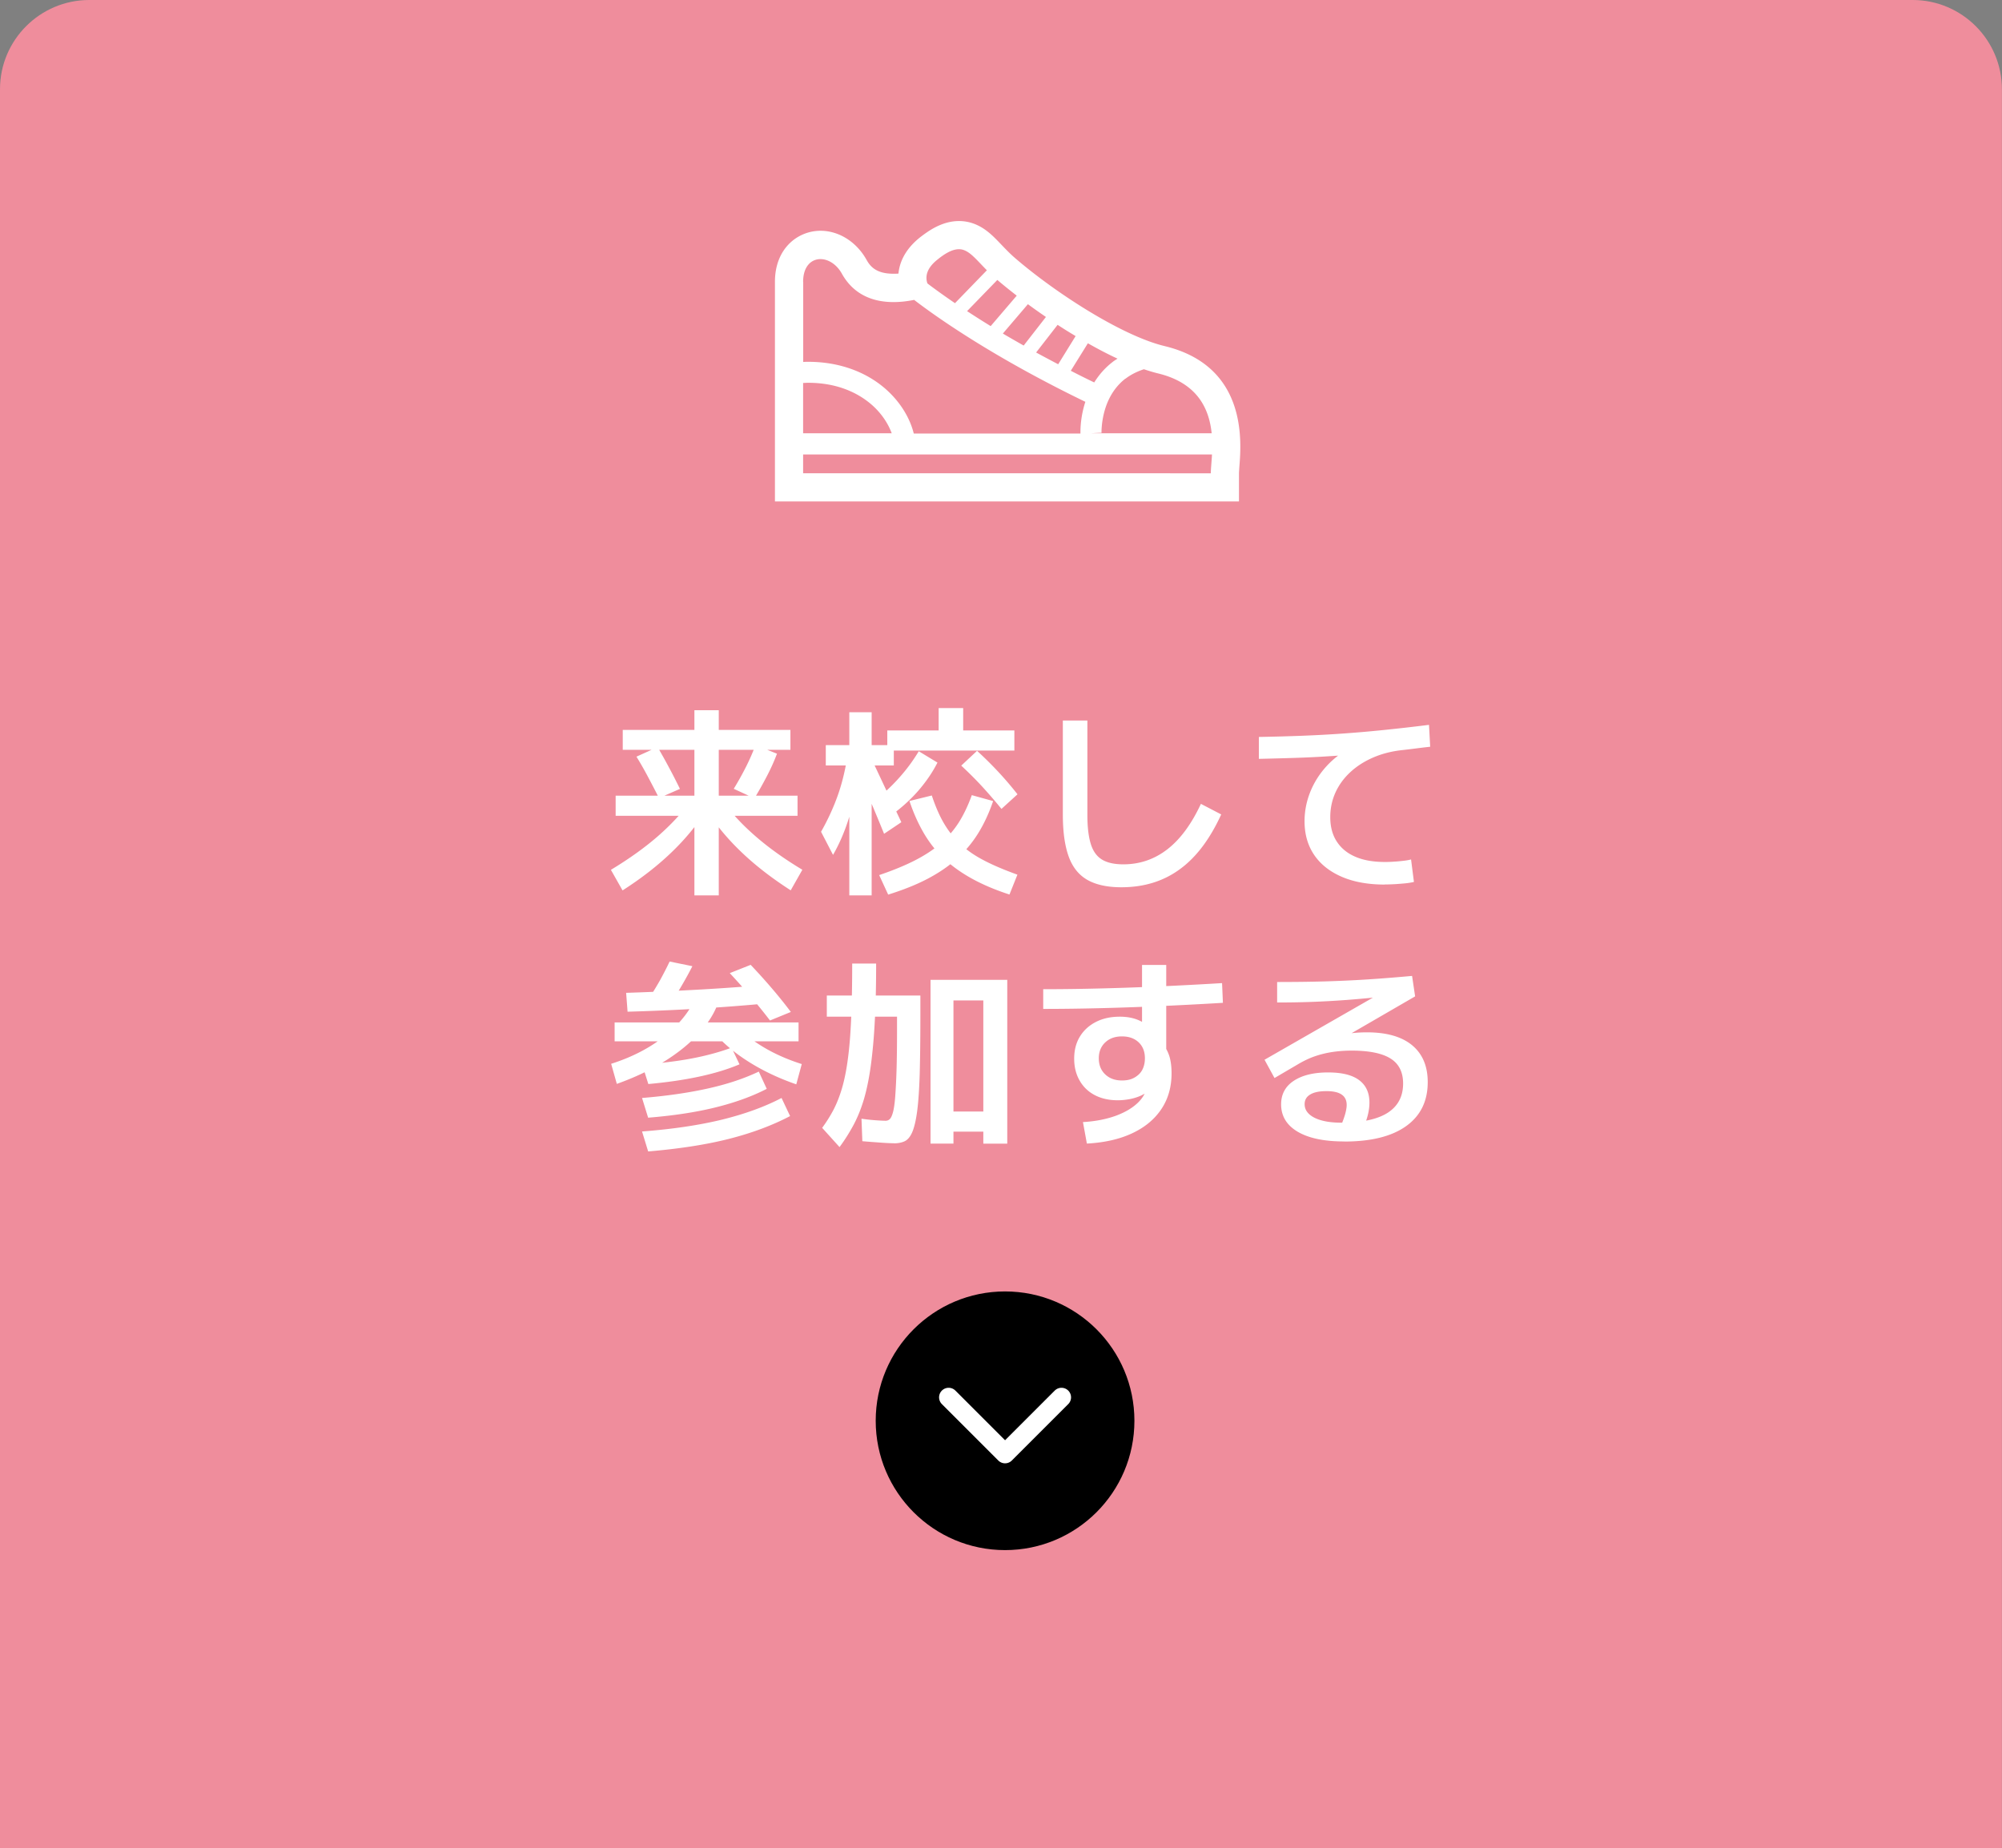
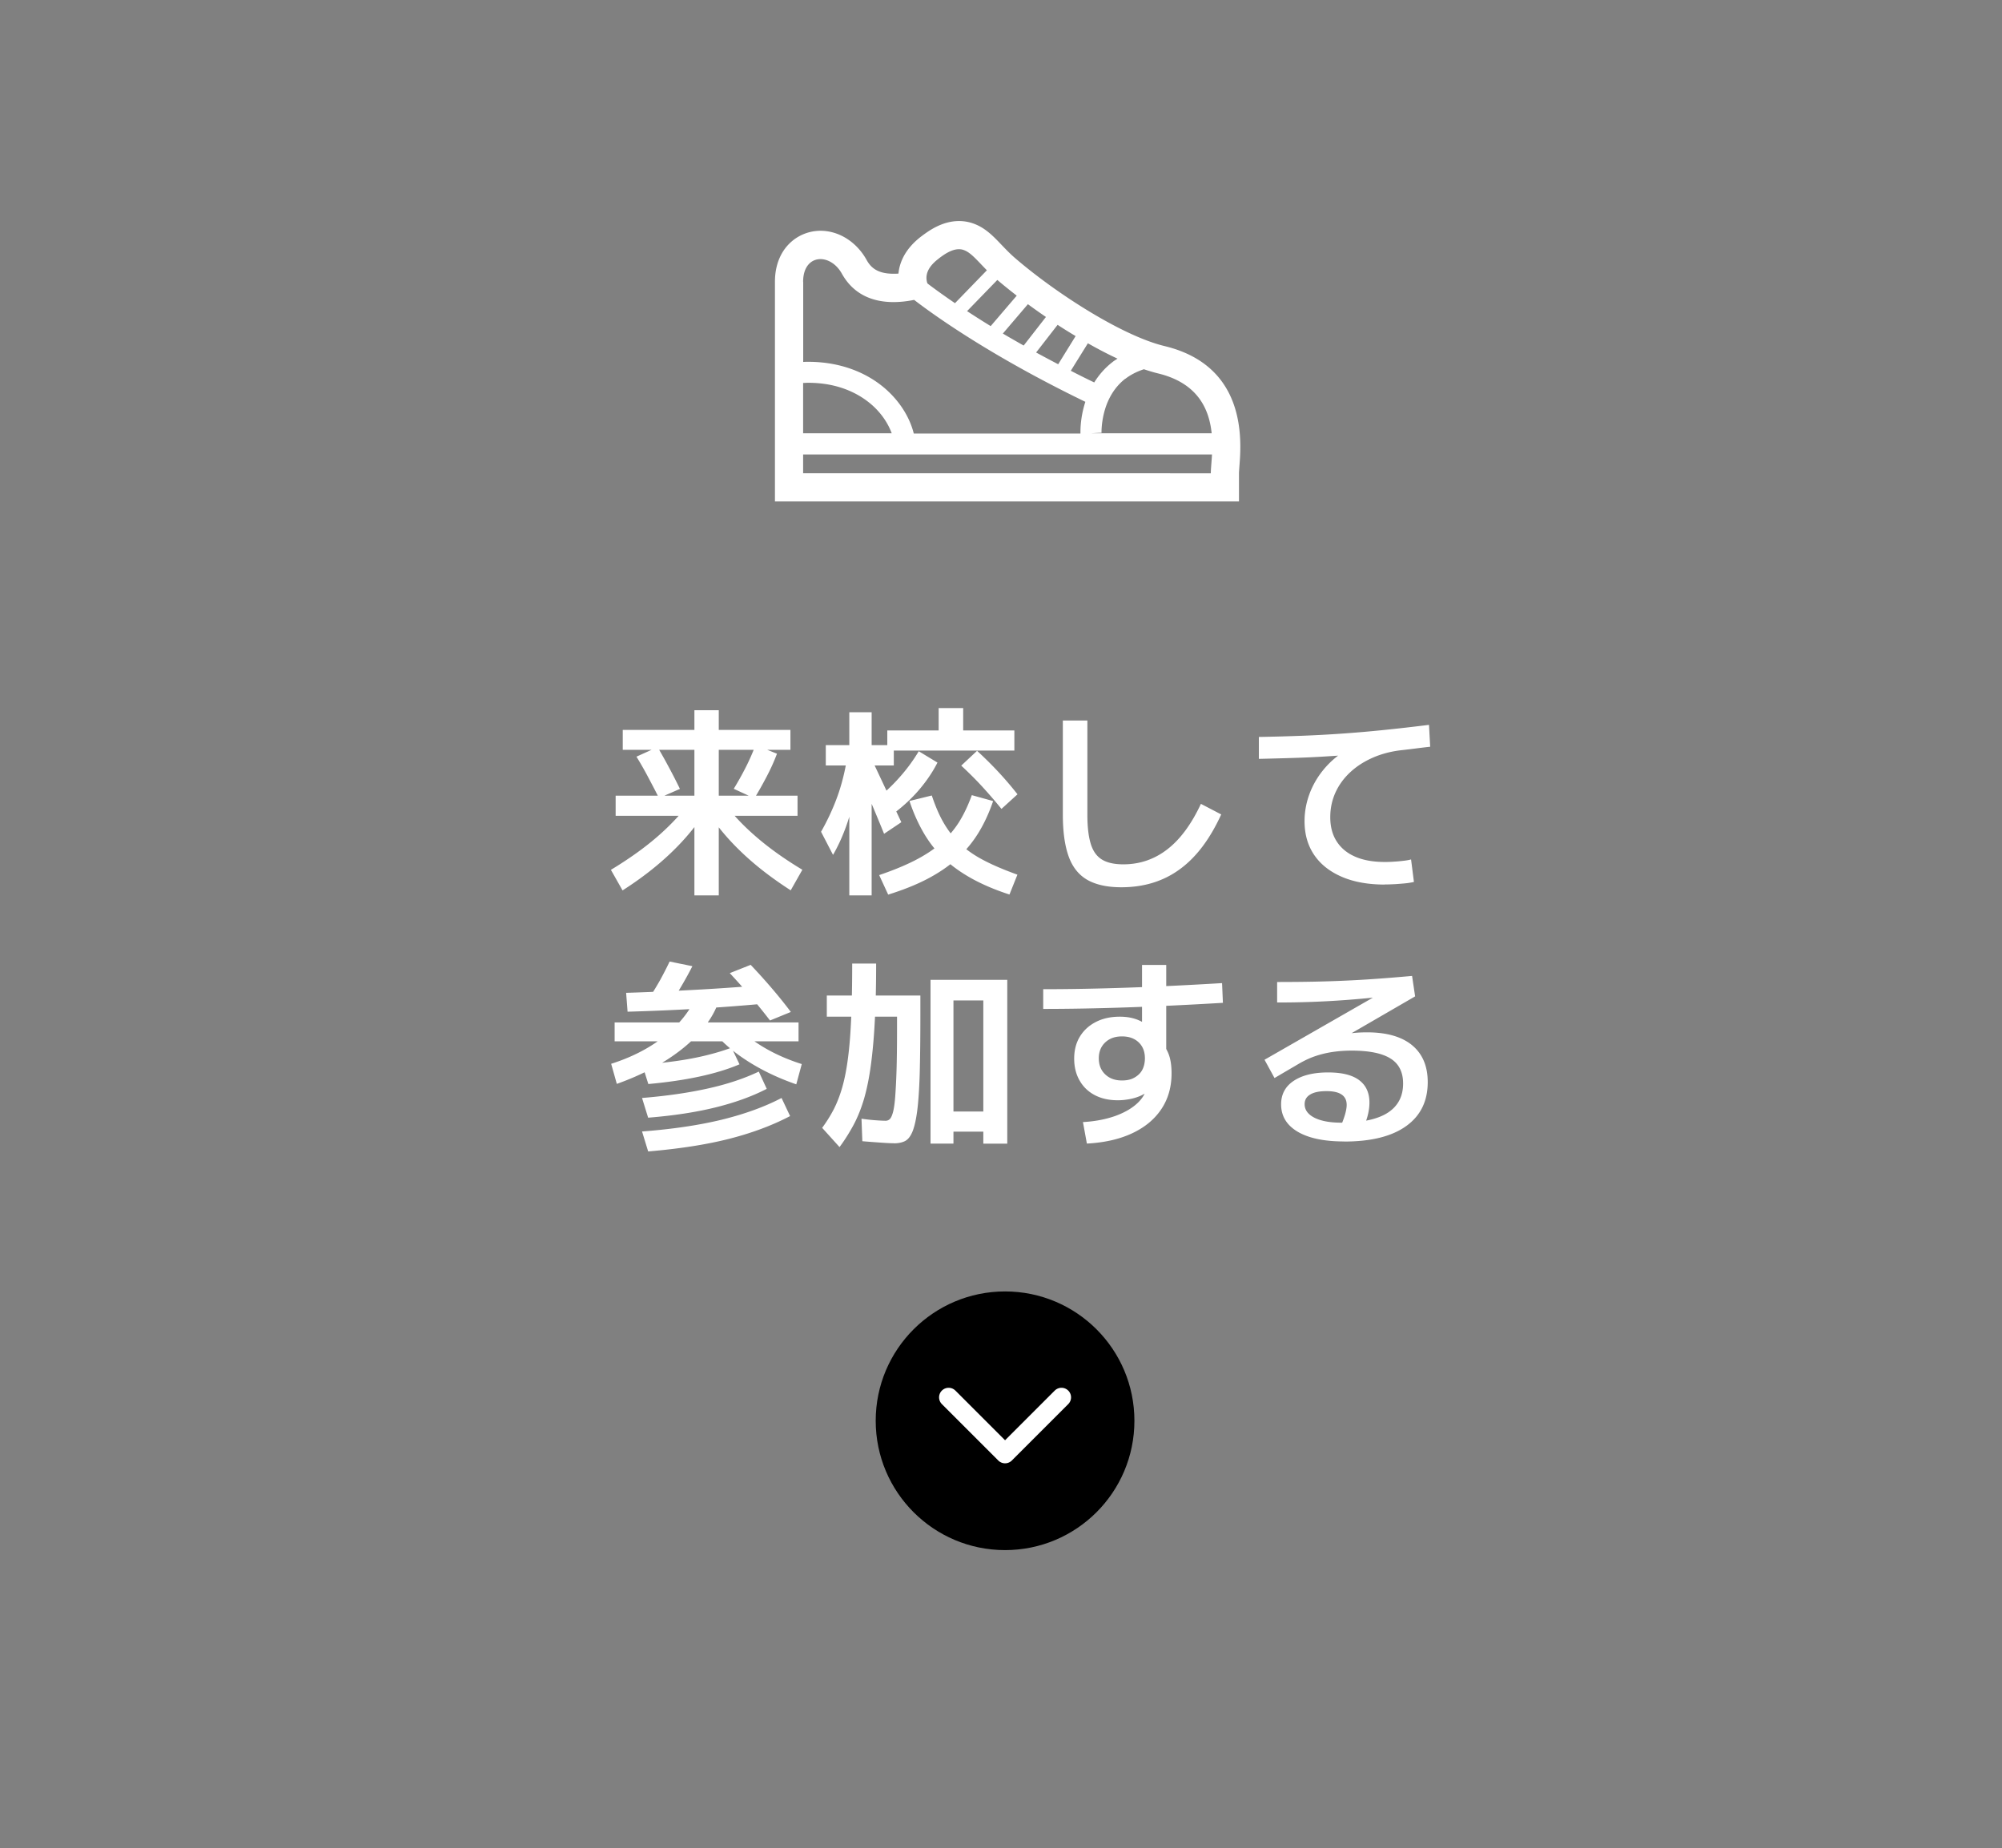
<svg xmlns="http://www.w3.org/2000/svg" data-name="レイヤー 2" viewBox="0 0 236.64 218.47">
  <rect x="0" y="0" width="236.64" height="218.47" fill="#808080" stroke="none" />
  <g data-name="レイヤー 1">
-     <path d="M10.55 0h215.53c5.82 0 10.55 4.73 10.55 10.55v207.92H0V10.55C0 4.73 4.73 0 10.55 0z" stroke-width="0" fill="#ef8d9c" />
    <path d="M73.58 105.25l-1.37-2.42c2.22-1.34 4.14-2.72 5.74-4.14 1.6-1.42 2.94-2.9 4.01-4.45l1.78 1.18a28.148 28.148 0 01-4.22 5.2c-1.68 1.64-3.66 3.19-5.93 4.64zm8.5.6v-9.41h-9.31v-2.38h9.31v-5.42h-8.47v-2.35h8.47v-2.33h2.88v2.33h8.47v2.35h-8.47v5.42h9.31v2.38h-9.31v9.41h-2.88zm-4.18-11.5c-.43-.85-.87-1.69-1.31-2.52-.44-.83-.89-1.62-1.36-2.38l2.5-1.13c.45.77.9 1.57 1.34 2.4.45.83.88 1.68 1.3 2.54l-2.47 1.08zm15.56 10.9c-2.27-1.46-4.26-3-5.95-4.64-1.7-1.64-3.1-3.37-4.22-5.2l1.8-1.18c1.07 1.55 2.41 3.04 4.01 4.45 1.6 1.42 3.51 2.8 5.74 4.14l-1.37 2.42zm-4.28-10.87l-2.45-1.13c.51-.83.99-1.69 1.44-2.58.45-.89.82-1.75 1.13-2.58l2.54 1.01c-.32.86-.72 1.75-1.19 2.65-.47.9-.96 1.78-1.48 2.63zm9.29 6.69l-1.42-2.74c.78-1.38 1.42-2.76 1.92-4.14s.87-2.85 1.13-4.4l1.44.72c-.11 1.34-.31 2.66-.6 3.95s-.64 2.48-1.06 3.59-.89 2.11-1.42 3.02zm1.92 4.78V90.49h-2.78v-2.4h2.78V84.2h2.64v3.89h2.62v2.4h-2.62v15.36h-2.64zm4.11-7.28a246.176 246.176 0 00-3.12-7.35l1.87-1.01c.53 1.12 1.06 2.25 1.6 3.4.54 1.14 1.1 2.34 1.69 3.59l-2.04 1.37zm.48 7.18l-1.06-2.3c1.65-.56 3.06-1.14 4.25-1.75 1.18-.61 2.19-1.27 3.02-1.99.83-.72 1.54-1.55 2.14-2.48.59-.94 1.1-2.01 1.54-3.23l2.52.7c-.5 1.46-1.1 2.74-1.8 3.86a13.99 13.99 0 01-2.53 3c-.98.88-2.14 1.66-3.46 2.35s-2.86 1.3-4.62 1.85zm.84-9.72l-1.68-1.99c.91-.78 1.74-1.61 2.47-2.47.74-.86 1.4-1.78 1.99-2.76l2.21 1.34c-.54 1.07-1.24 2.11-2.08 3.11-.84 1-1.81 1.92-2.92 2.77zm-.94-7.3v-2.38h6.07v-2.64h2.9v2.64h6.05v2.38h-15.02zm14.45 17.02c-1.67-.54-3.13-1.16-4.39-1.85s-2.36-1.47-3.3-2.34-1.74-1.88-2.41-3.01c-.67-1.14-1.25-2.42-1.73-3.86l2.64-.65c.42 1.26.89 2.36 1.43 3.28s1.18 1.74 1.93 2.45c.75.71 1.68 1.36 2.78 1.93 1.1.58 2.43 1.14 3.98 1.7l-.94 2.35zm-.96-10.13c-.74-.91-1.5-1.79-2.28-2.64-.78-.85-1.61-1.67-2.47-2.47l1.87-1.75c.94.86 1.8 1.72 2.58 2.56s1.51 1.7 2.2 2.58l-1.9 1.73zm14.18 9.27c-1.65 0-2.98-.29-4-.86-1.02-.58-1.76-1.49-2.22-2.75-.46-1.26-.7-2.91-.7-4.96V85.18h2.9v11.14c0 1.46.14 2.61.41 3.47.27.86.72 1.47 1.34 1.84.62.37 1.46.55 2.5.55 1.95 0 3.69-.6 5.22-1.79 1.53-1.19 2.84-2.98 3.95-5.36l2.4 1.25c-1.33 2.91-2.96 5.08-4.91 6.49-1.94 1.42-4.24 2.12-6.9 2.12zm31.13-.32c-1.95 0-3.64-.3-5.06-.91-1.42-.61-2.52-1.47-3.28-2.59-.76-1.12-1.14-2.45-1.14-3.98 0-1.28.26-2.51.77-3.7.51-1.18 1.24-2.24 2.17-3.17.94-.93 2.01-1.64 3.23-2.14l.24 1.08c-1.3.1-2.58.18-3.84.26-1.26.08-2.55.14-3.85.18s-2.68.08-4.12.11v-2.59c1.81-.03 3.52-.08 5.12-.14a149.958 149.958 0 009.64-.68c1.66-.17 3.45-.37 5.35-.61l.14 2.59c-.58.06-1.14.13-1.69.2s-1.11.14-1.67.2c-1.25.14-2.39.44-3.42.89-1.03.45-1.93 1.03-2.69 1.74s-1.34 1.52-1.74 2.41c-.4.9-.6 1.86-.6 2.88 0 1.12.25 2.08.76 2.87s1.24 1.4 2.2 1.81c.96.42 2.13.62 3.5.62.35 0 .72-.01 1.1-.04.38-.02.75-.06 1.1-.1.35-.04.65-.09.89-.16l.34 2.66c-.26.06-.58.12-.97.16-.39.04-.8.07-1.22.1-.42.02-.84.04-1.26.04zm-90.77 23.57l-.67-2.38c1.57-.5 2.99-1.12 4.27-1.87 1.28-.75 2.39-1.6 3.34-2.56.94-.95 1.69-1.97 2.23-3.06l2.81.26c-.43 1.23-1.19 2.44-2.28 3.64-1.09 1.19-2.46 2.3-4.1 3.32-1.65 1.02-3.51 1.9-5.59 2.64zm-.26-5.04v-2.23h21.74v2.23H72.65zm1.53-3.5l-.17-2.23c2.56-.08 5.24-.2 8.04-.35s5.63-.35 8.5-.59l.22 2.18c-2.91.27-5.77.49-8.57.65-2.8.16-5.47.27-8.02.34zm2.43 12.53l-.72-2.33c2.93-.24 5.54-.62 7.82-1.13 2.29-.51 4.28-1.18 5.98-1.99l.94 2.04c-1.74.9-3.77 1.63-6.08 2.2-2.31.57-4.96.97-7.93 1.21zm0 3.98l-.72-2.35c3.58-.27 6.72-.74 9.41-1.39 2.69-.66 5.05-1.51 7.08-2.57l1.01 2.14c-2.1 1.1-4.5 2-7.21 2.69s-5.9 1.18-9.56 1.49zm.02-7.97l-.72-2.28c1.46-.11 2.82-.26 4.09-.44s2.46-.41 3.55-.68c1.1-.27 2.07-.57 2.92-.89l.94 1.97c-1.36.58-2.94 1.06-4.75 1.45-1.81.39-3.82.68-6.02.88zm2.69-9.57l-2.52-.7c.45-.67.86-1.36 1.25-2.05.38-.7.75-1.41 1.1-2.15l2.69.55c-.38.75-.79 1.49-1.21 2.21-.42.72-.86 1.43-1.31 2.14zm14.81 9.62c-1.94-.67-3.7-1.49-5.28-2.45s-2.9-2-3.94-3.12l2.11-1.34c.93.96 2.05 1.82 3.36 2.59 1.31.77 2.78 1.41 4.39 1.92l-.65 2.4zm-3.12-7.56c-.72-.94-1.48-1.88-2.28-2.82-.8-.94-1.62-1.86-2.47-2.77l2.47-.98c.85.9 1.68 1.81 2.48 2.75.81.94 1.56 1.88 2.27 2.82l-2.47 1.01zm8.23 14.98l-2.06-2.28c.51-.69.96-1.41 1.36-2.17.39-.76.73-1.63 1.01-2.6.28-.98.51-2.13.68-3.46.18-1.33.3-2.9.38-4.73.08-1.82.12-3.98.12-6.46h2.83c0 2.59-.05 4.86-.16 6.82-.1 1.95-.26 3.68-.46 5.17s-.47 2.82-.8 3.97c-.34 1.15-.75 2.18-1.24 3.1-.49.91-1.04 1.79-1.67 2.64zm6.43-.46c-.34 0-.84-.02-1.52-.07s-1.42-.1-2.22-.17l-.1-2.66c.54.08 1.08.14 1.62.18.54.04.95.06 1.24.06.19 0 .36-.07.49-.2.14-.14.26-.4.37-.8.11-.4.2-1 .26-1.79s.12-1.84.16-3.13c.04-1.3.06-2.9.06-4.8v-1.58h-8.3v-2.5h11.06v2.3c0 2.83-.03 5.17-.08 7.02-.06 1.85-.16 3.32-.31 4.42s-.35 1.91-.59 2.45c-.24.54-.54.88-.89 1.04-.35.16-.77.24-1.25.24zm4.32.05v-19.37h9.07v19.37h-2.83v-1.42h-3.53v-2.38h3.53v-13.13h-3.53v16.92h-2.71zm13.32-18.26c6.14 0 13.19-.24 21.14-.72l.1 2.33c-8.02.48-15.1.72-21.24.72v-2.33zm4.68 15.71c1.44-.08 2.73-.33 3.88-.74 1.14-.42 2.05-.96 2.71-1.63s1-1.41 1-2.21v-.55l1.18.29c-.14.35-.37.66-.67.92-.3.26-.66.5-1.07.71s-.86.36-1.37.47c-.5.1-1.01.16-1.52.16-1.04 0-1.94-.2-2.71-.6-.77-.4-1.37-.97-1.8-1.72-.43-.74-.65-1.61-.65-2.6s.22-1.86.67-2.6c.45-.74 1.08-1.32 1.9-1.74.82-.42 1.76-.62 2.83-.62.9 0 1.68.16 2.34.47.66.31 1.32.77 1.96 1.38l-1.68.48v-8.45h2.86v10.87l-.19-1.25c.3.46.52.95.64 1.46s.18 1.09.18 1.73c0 1.62-.4 3.03-1.21 4.24-.81 1.21-1.96 2.16-3.46 2.86s-3.28 1.1-5.34 1.21l-.46-2.52zm4.63-4.92c.43 0 .81-.06 1.13-.18.32-.12.6-.3.85-.53s.43-.51.55-.84.18-.68.18-1.07c0-.78-.24-1.41-.73-1.88s-1.15-.71-1.98-.71-1.48.24-1.98.71-.76 1.1-.76 1.88.25 1.42.76 1.9c.5.48 1.16.72 1.98.72zm26.28 7.21c-2.37 0-4.2-.38-5.51-1.15-1.3-.77-1.96-1.85-1.96-3.24 0-1.18.49-2.11 1.48-2.77s2.34-1 4.07-1c1.63 0 2.86.3 3.67.91.82.61 1.22 1.5 1.22 2.66 0 .45-.06.92-.18 1.42s-.3 1.01-.54 1.54l-2.62-.29c.22-.54.39-1.01.49-1.39.1-.38.16-.72.16-1.01 0-1.09-.79-1.63-2.38-1.63-.85 0-1.49.13-1.93.4-.44.26-.66.64-.66 1.14 0 .67.38 1.2 1.15 1.6.77.39 1.83.59 3.19.59 2.42 0 4.24-.39 5.46-1.16 1.22-.78 1.84-1.93 1.84-3.47 0-1.34-.49-2.33-1.48-2.95-.98-.62-2.52-.94-4.6-.94-.83 0-1.6.06-2.32.17-.71.11-1.39.28-2.03.5-.64.22-1.29.53-1.94.91l-2.83 1.66-1.18-2.16 13.61-7.8v.38c-1.36.14-2.7.26-4.02.36a104.936 104.936 0 01-8.1.29v-2.42c1.97 0 3.83-.02 5.59-.07 1.76-.05 3.49-.13 5.18-.24 1.7-.11 3.42-.25 5.18-.41l.36 2.42-11.98 6.94-1.39-1.34c.53-.18 1.11-.35 1.75-.53.64-.18 1.3-.32 1.98-.43.68-.11 1.36-.2 2.04-.28s1.32-.11 1.91-.11c2.32 0 4.1.51 5.33 1.52 1.23 1.02 1.85 2.47 1.85 4.36 0 2.26-.85 3.99-2.56 5.21s-4.15 1.82-7.33 1.82zm-21.25-94.03c-5.01-1.21-12.79-6.22-17.57-10.32-.66-.56-1.19-1.12-1.7-1.65-.97-1.02-1.89-1.98-3.25-2.49-.56-.21-1.16-.32-1.77-.32-2.03 0-3.62 1.19-4.39 1.76-2.03 1.52-2.65 3.19-2.77 4.45-.2.02-.39.02-.59.02-2 0-2.73-.83-3.18-1.64-1.18-2.12-3.26-3.44-5.44-3.44-2.68 0-5.39 2.07-5.39 6.03v25.97h54.85v-3.33c0-.15.03-.51.05-.83.23-2.93.94-11.85-8.85-14.21zm-4.63 3.87c.58-.45 1.31-.84 2.19-1.13.57.19 1.13.36 1.66.49 4.74 1.14 6.06 4.26 6.35 7.08h-14.25l1.01-.05h.22v-.12c0-.47.08-2.26.92-3.94.42-.84 1.02-1.66 1.89-2.34zm-.93-2.38c-.2.13-.42.26-.6.41-.93.72-1.62 1.55-2.15 2.4-.96-.46-1.88-.92-2.77-1.38l2.02-3.25c1.18.67 2.36 1.29 3.51 1.82zm-4.95-2.67l-2.06 3.33c-.9-.47-1.78-.94-2.61-1.39l2.54-3.27c.7.46 1.41.9 2.13 1.33zm-3.51-2.26L121 40.85c-.86-.49-1.69-.96-2.46-1.42l2.96-3.47c.69.51 1.4 1.01 2.13 1.51zm-5.75-4.38s.02.02.04.03c.69.59 1.46 1.21 2.26 1.83l-3.08 3.6c-1.03-.63-1.95-1.22-2.79-1.77l3.58-3.69zm-6.92-2.53c.56-.42 1.47-1.1 2.39-1.1.2 0 .4.03.6.11.84.31 1.57 1.24 2.7 2.38l-3.77 3.89c-1.33-.91-2.38-1.67-3.12-2.23l-.14-.11c-.26-.76-.16-1.81 1.34-2.93zm-16.03 2.76c0-1.83.96-2.69 2.05-2.69.9 0 1.9.59 2.53 1.72 1.47 2.64 3.9 3.36 6.1 3.36.88 0 1.71-.11 2.44-.26 2.63 2.02 9.34 6.77 20.24 12.05l-.05.16c-.49 1.58-.53 2.9-.53 3.42v.17h-19.7c-.45-1.8-1.51-3.58-3.1-5.06-2.17-2.01-5.37-3.42-9.38-3.42-.19 0-.39 0-.59.02v-9.45zm0 11.95c.2 0 .4-.02.59-.02 3.43 0 5.97 1.18 7.69 2.75 1.06.98 1.79 2.12 2.19 3.22H94.93v-5.96zm48.19 10.68H94.93v-2.22h48.33c-.05.93-.14 1.72-.14 2.22z" stroke-width="0" fill="#fff" />
    <circle cx="118.8" cy="167.96" r="15.29" stroke-width="0" />
    <path fill="none" stroke="#fff" stroke-linecap="round" stroke-linejoin="round" stroke-width="2.26" d="M125.47 165.19l-6.67 6.67-6.67-6.67" />
  </g>
</svg>